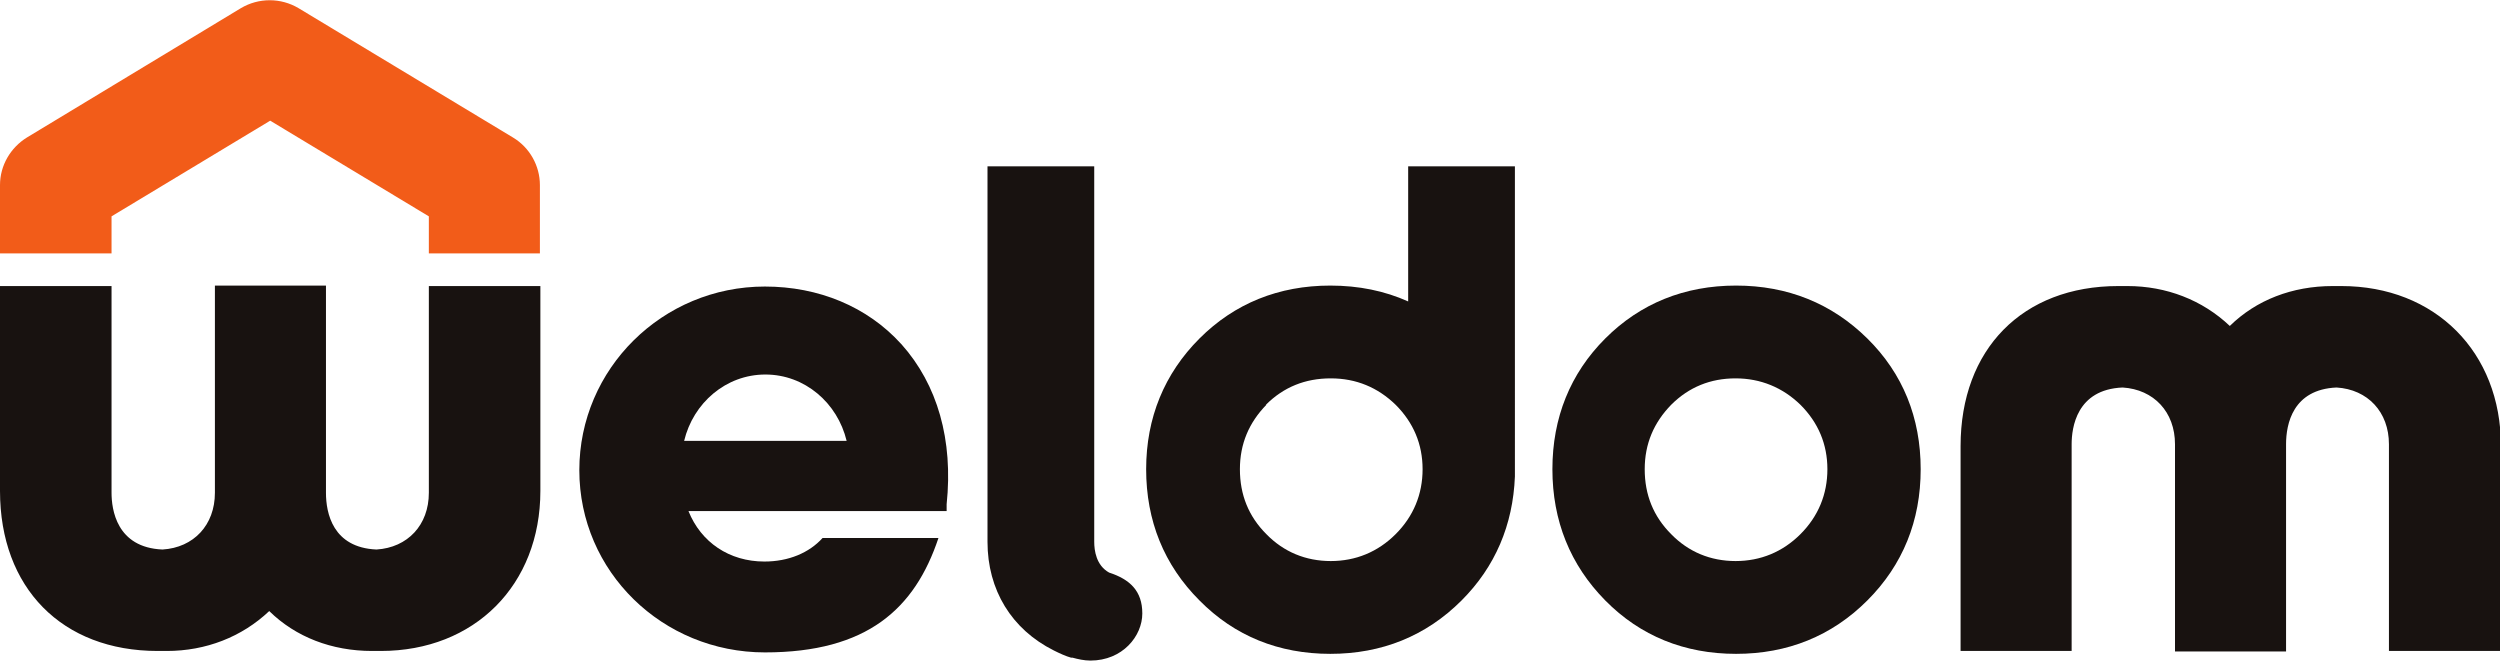
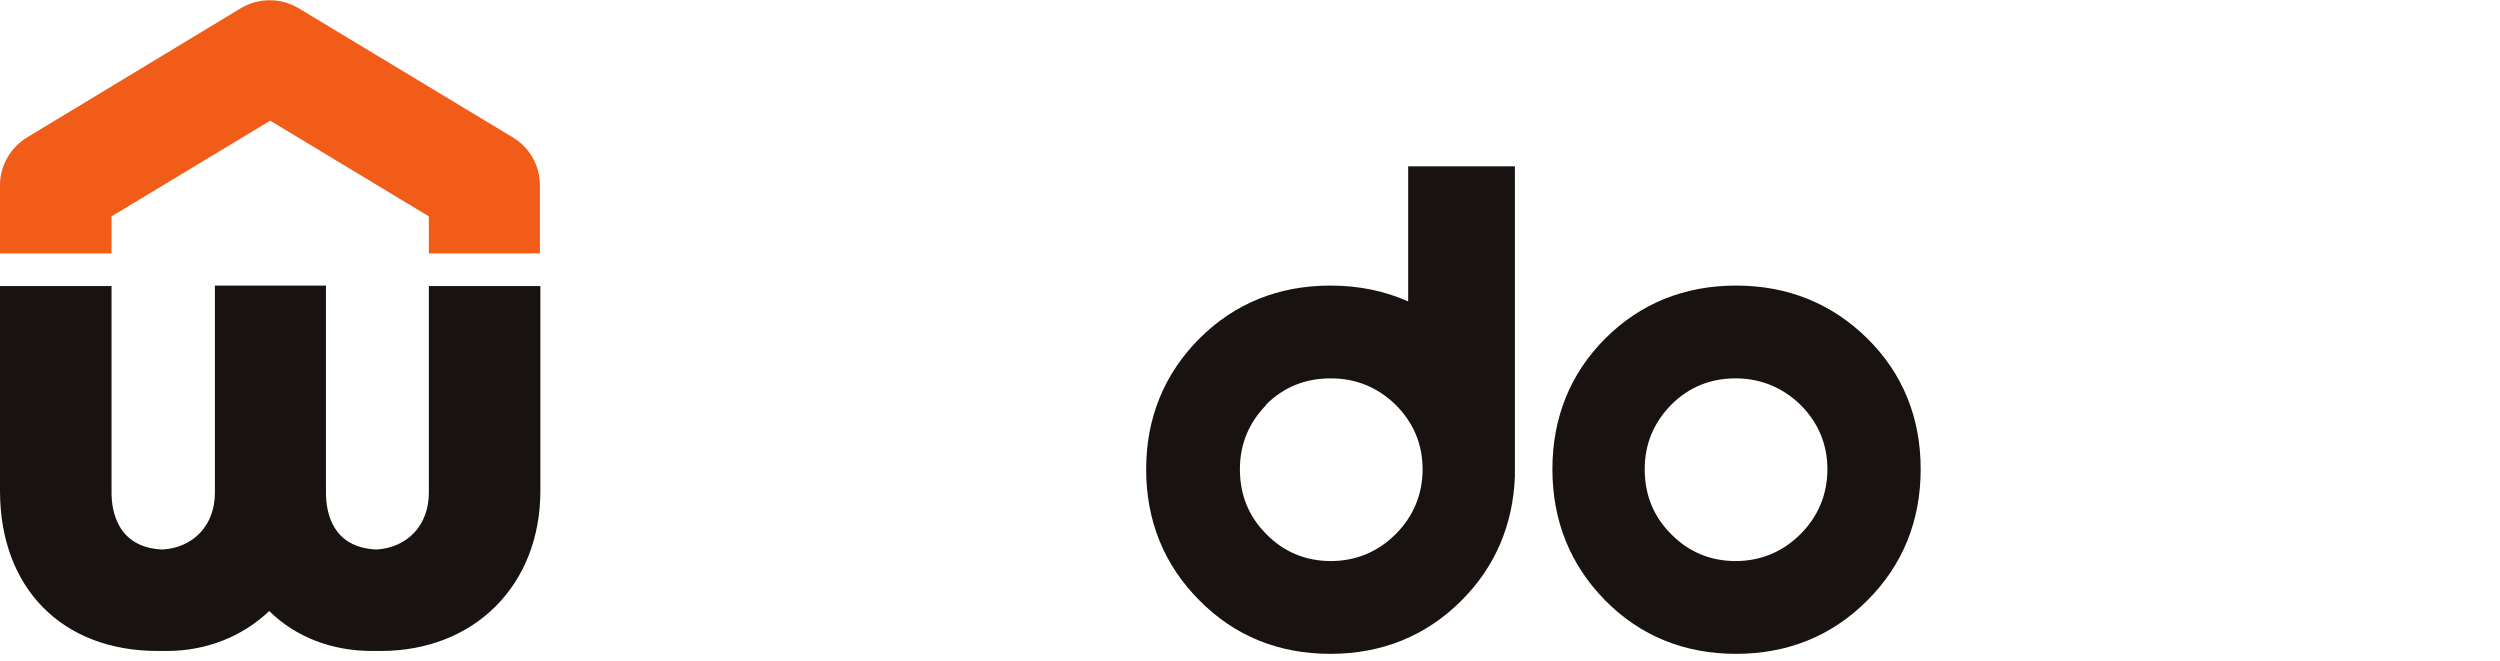
<svg xmlns="http://www.w3.org/2000/svg" xmlns:ns1="http://sodipodi.sourceforge.net/DTD/sodipodi-0.dtd" xmlns:ns2="http://www.inkscape.org/namespaces/inkscape" id="svg2" version="1.1" viewBox="0 0 520 137.4">
  <defs>
    <style>
      .st0 {
        fill: #f25c19;
      }

      .st1 {
        fill: #181210;
      }
    </style>
  </defs>
  <ns1:namedview id="namedview4" bordercolor="#666666" borderopacity="1" gridtolerance="10" guidetolerance="10" ns2:current-layer="g10" ns2:cx="276.3923" ns2:cy="28.741113" ns2:pageopacity="0" ns2:pageshadow="2" ns2:window-height="788" ns2:window-maximized="1" ns2:window-width="1440" ns2:window-x="0" ns2:window-y="1" ns2:zoom="0.75198702" objecttolerance="10" pagecolor="#ffffff" showgrid="false" />
  <g id="g10" ns2:groupmode="layer" ns2:label="Logo">
    <path id="path304" class="st0" d="M23.2,52.7v-7.7l33-19.9,33,19.9v7.7h23.1v-14.2c0-4-2.1-7.8-5.6-9.9L62.1,1.7c-3.7-2.2-8.3-2.2-12,0L5.6,28.6C2.2,30.7,0,34.4,0,38.5v14.2h23.1Z" ns2:connector-curvature="0" />
    <path id="path306" class="st1" d="M388.4,70.4c-7.4-7.3-16.6-11-27.3-11s-19.9,3.7-27.2,11c-7.3,7.3-11,16.5-11,27.2s3.7,19.9,11,27.3c7.3,7.4,16.5,11.1,27.2,11.1s19.9-3.7,27.3-11.1c7.4-7.4,11.1-16.6,11.1-27.3s-3.7-19.9-11.1-27.2M347.6,84.2c3.7-3.7,8.2-5.5,13.4-5.5s9.8,1.9,13.5,5.5c3.7,3.7,5.6,8.2,5.6,13.4s-1.9,9.8-5.6,13.5c-3.7,3.7-8.3,5.6-13.5,5.6s-9.8-1.9-13.4-5.6c-3.7-3.7-5.5-8.2-5.5-13.5s1.9-9.7,5.5-13.4" ns2:connector-curvature="0" />
-     <path id="path308" class="st1" d="M230.7,119.1c-2.7-1.5-3.1-4.6-3.1-6.4V34.6h-22.2v78.1c0,10,5,18.2,13.8,22.6,1.2.6,2.5,1.2,3.6,1.5h.3c1.1.3,2.4.6,3.7.6,6.7,0,10.8-5.1,10.8-9.8s-2.6-7.1-6.9-8.5" ns2:connector-curvature="0" />
    <path id="path310" class="st1" d="M292.9,34.6v28.1c-4.9-2.2-10.3-3.3-16.2-3.3-10.7,0-19.9,3.7-27.2,11-7.3,7.3-11.1,16.5-11.1,27.2s3.7,19.9,11.1,27.3c7.3,7.4,16.5,11.1,27.2,11.1s19.9-3.7,27.3-11.1c7-7,10.7-15.7,11.1-25.8V34.6s-22.2,0-22.2,0ZM263.3,84.2c3.7-3.7,8.2-5.5,13.5-5.5s9.8,1.9,13.5,5.5c3.7,3.7,5.6,8.2,5.6,13.4s-1.9,9.8-5.6,13.5c-3.7,3.7-8.3,5.6-13.5,5.6s-9.8-1.9-13.4-5.6c-3.7-3.7-5.5-8.2-5.5-13.5s1.9-9.7,5.5-13.4" ns2:connector-curvature="0" />
-     <path id="path312" class="st1" d="M187.4,71.5c-7-7.7-17.1-11.9-28.3-11.9-21.3,0-38.6,17.1-38.6,38.2s17.3,37.9,38.6,37.9,31.2-9.1,36.1-23.8h-24.1c-2.8,3.1-7.1,4.9-12.1,4.9-7.3,0-13.2-4-15.8-10.5h53.7v-1.4c1.4-13.4-1.9-24.9-9.4-33.3M142.3,91.7c1.9-7.9,8.7-13.8,16.9-13.8s15,5.9,16.9,13.8c0,0-33.8,0-33.8,0Z" ns2:connector-curvature="0" />
    <path id="path314" class="st1" d="M89.2,59.5v43c0,6.7-4.4,11.4-10.9,11.8-9.1-.4-10.5-7.6-10.5-11.8v-43.1h-23.1v43.1c0,6.7-4.4,11.4-10.9,11.8-9.6-.4-10.6-8.4-10.6-11.8v-43H0v42.6c0,20.2,12.9,33.3,32.8,33.3s.4,0,.6,0h.2s.4,0,.4,0c.2,0,.4,0,.7,0,8.1,0,15.6-2.9,21.3-8.3,5.5,5.4,13,8.3,21.4,8.3s.4,0,.6,0h.3s.3,0,.3,0c.2,0,.4,0,.6,0,19.5,0,33.2-13.7,33.2-33.3v-42.6h-23.1Z" ns2:connector-curvature="0" />
-     <path id="path316" class="st1" d="M496.9,135.4v-43c0-6.7-4.4-11.4-10.9-11.8-9.1.4-10.5,7.6-10.5,11.8v43.1h-23.1v-43.1c0-6.7-4.4-11.4-10.9-11.8-9.6.4-10.6,8.4-10.6,11.8v43h-23.1v-42.6c0-20.2,12.9-33.3,32.8-33.3s.4,0,.6,0h.2s.4,0,.4,0c.2,0,.4,0,.7,0,8.1,0,15.6,2.9,21.3,8.3,5.5-5.4,13-8.3,21.4-8.3s.4,0,.6,0h.3s.3,0,.3,0c.2,0,.4,0,.6,0,19.5,0,33.2,13.7,33.2,33.3v42.6s-23.1,0-23.1,0Z" ns2:connector-curvature="0" />
  </g>
</svg>